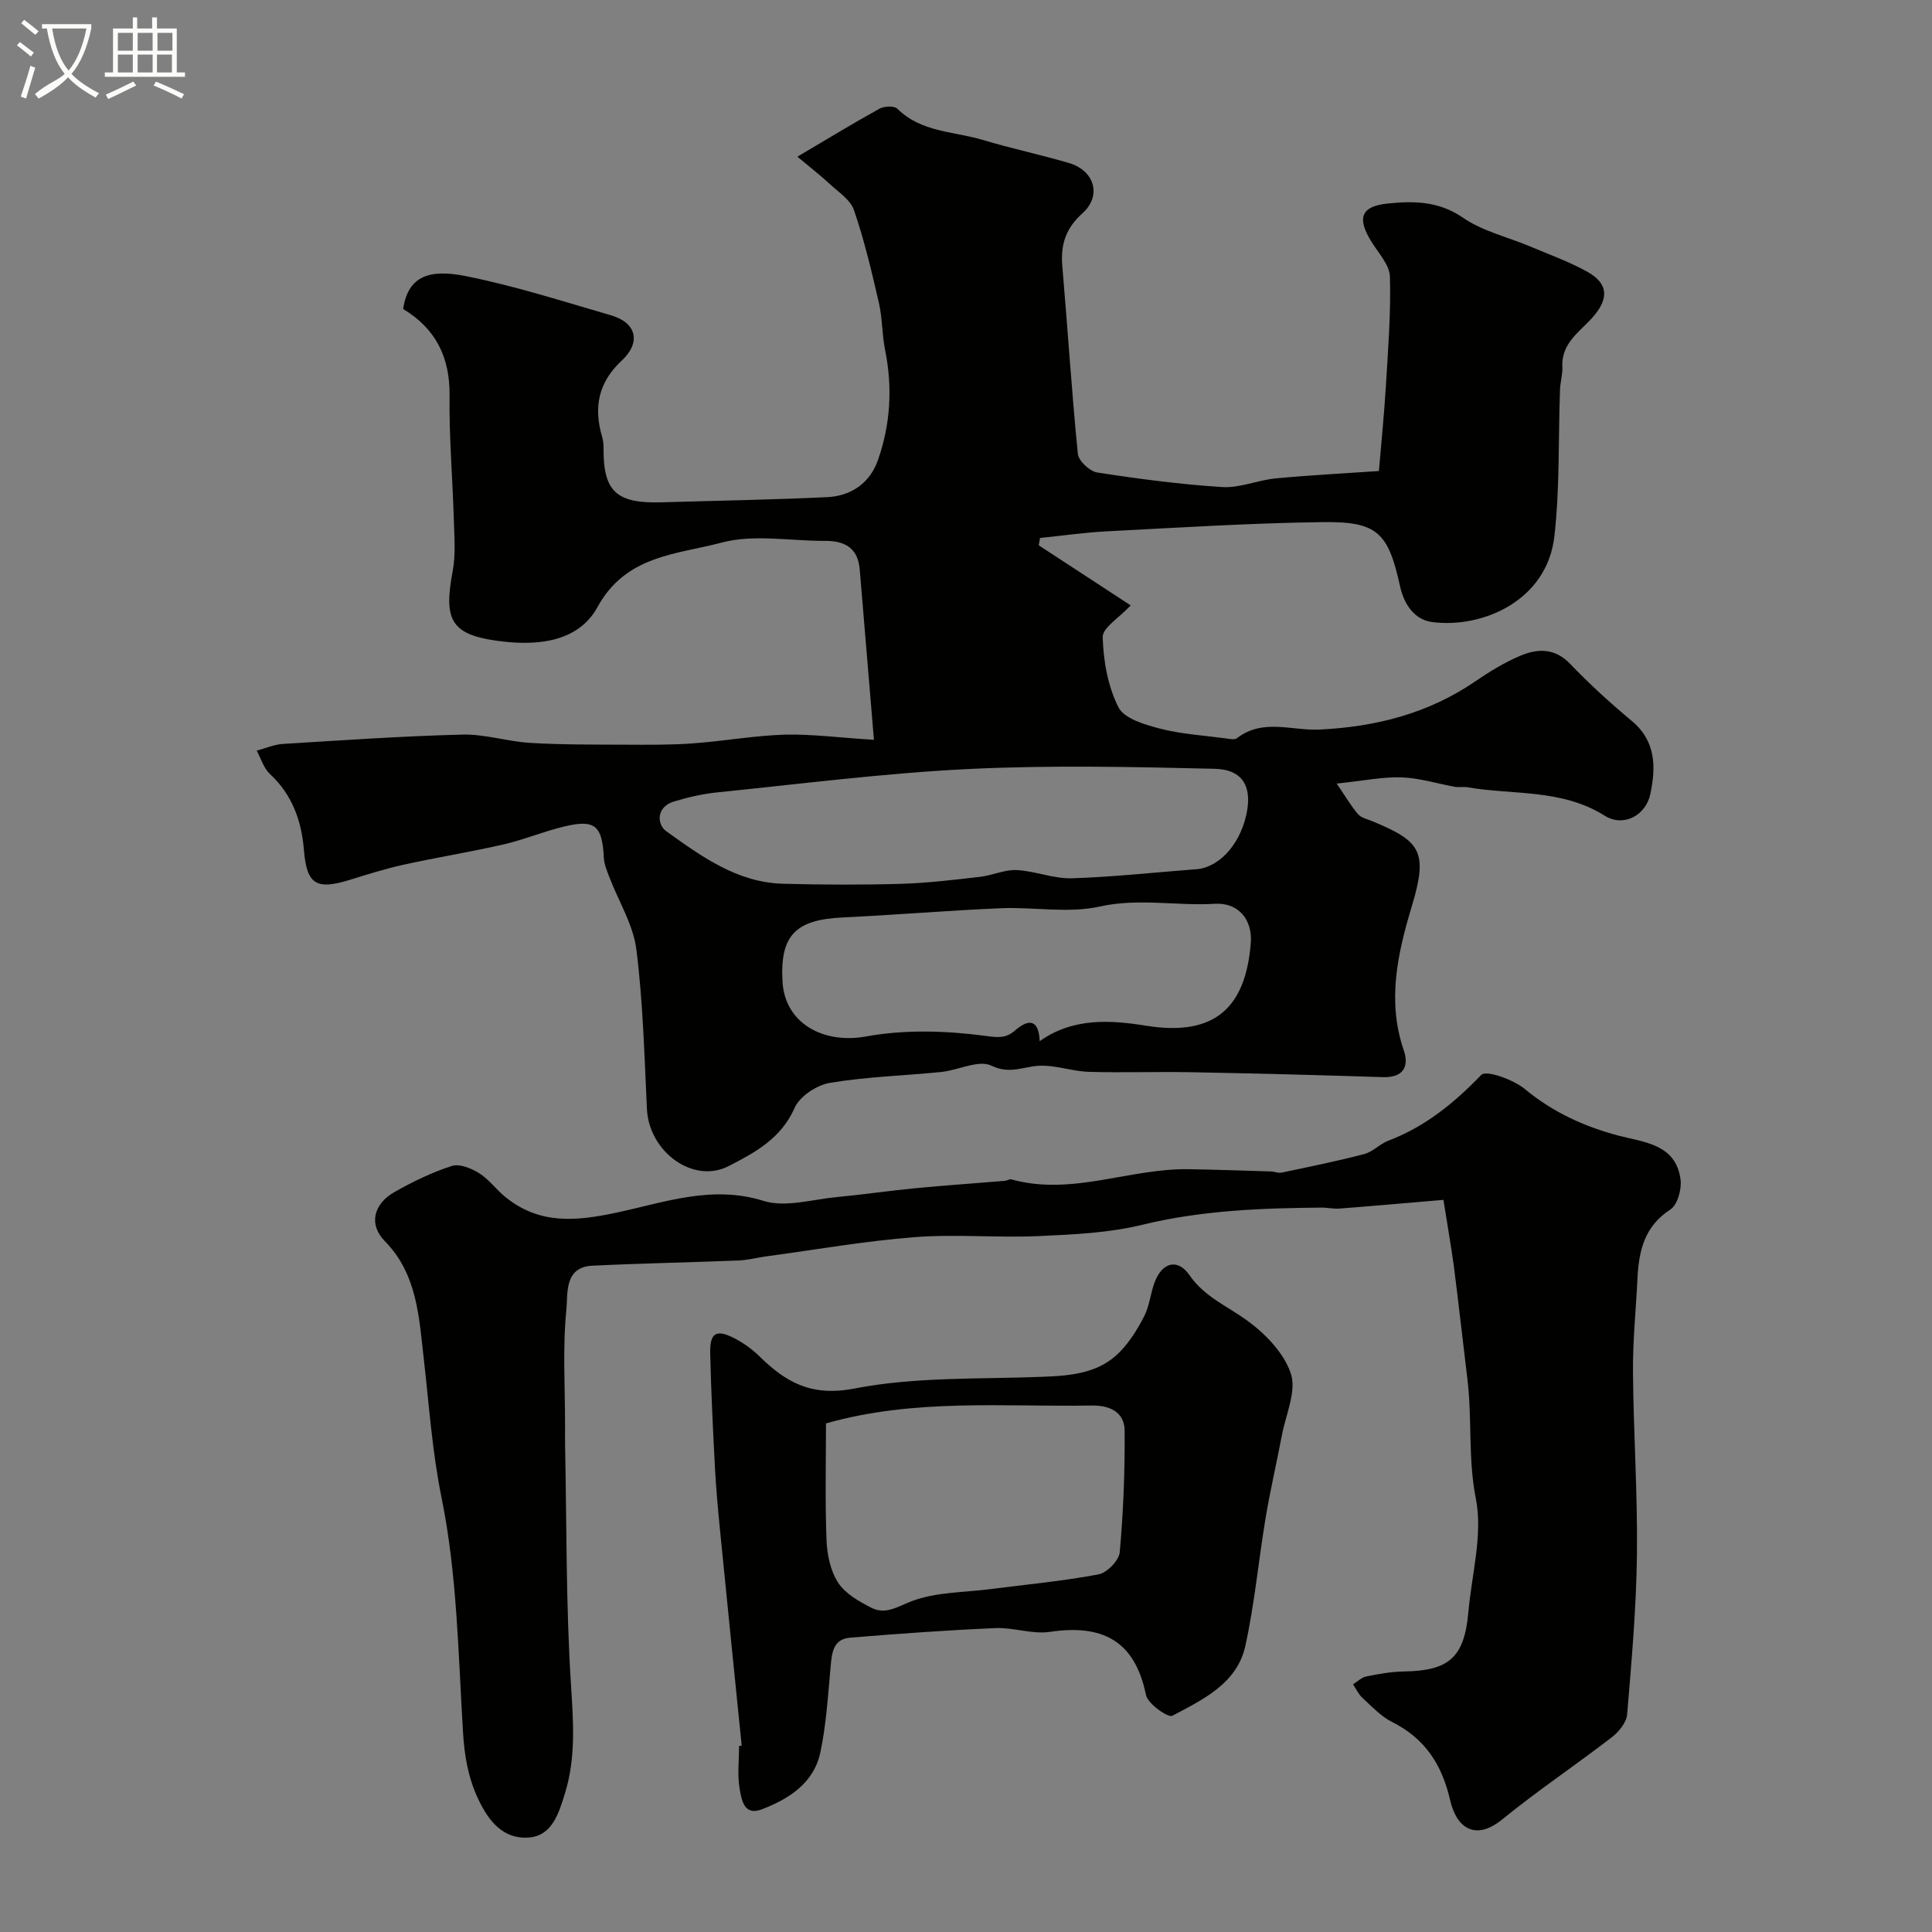
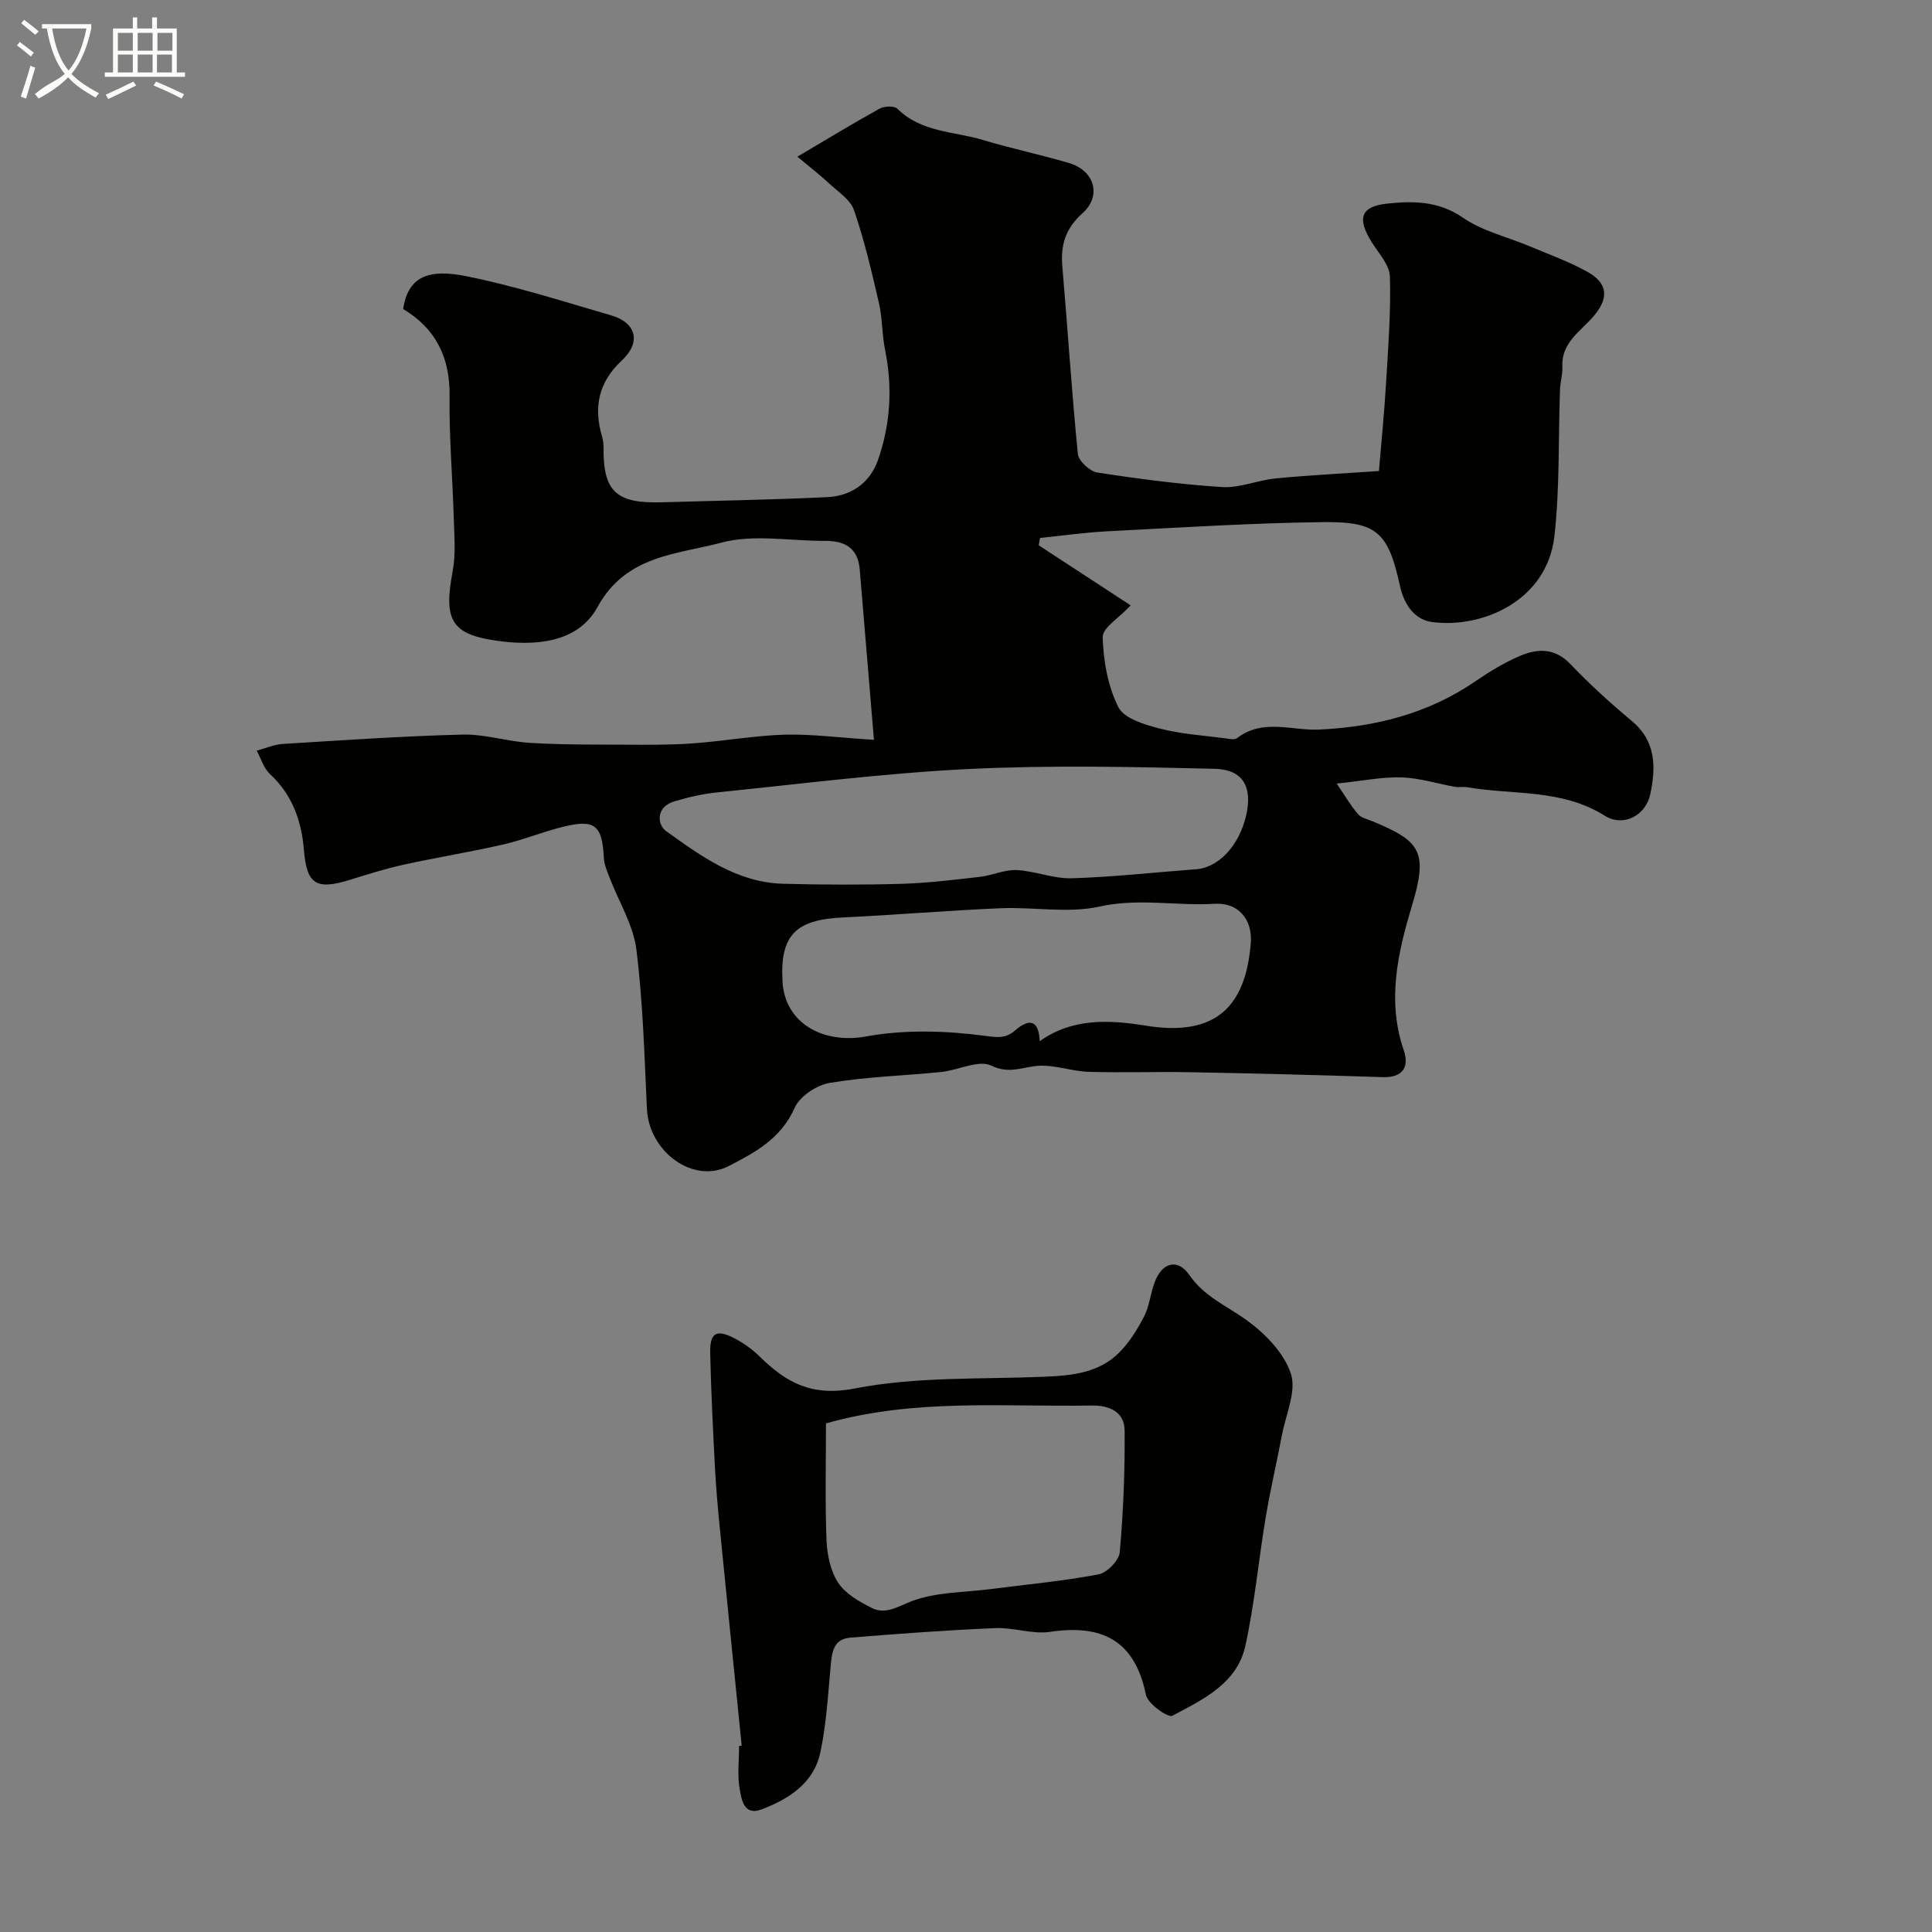
<svg xmlns="http://www.w3.org/2000/svg" enable-background="new 0 0 400 400" viewBox="0 0 400 400">
  <rect x="0" y="0" width="400" height="400" fill="#808080" stroke="none" />
  <path d="m6.4 11.7c-1-.8-1.9-1.6-2.9-2.3l.6-.7c.9.7 1.9 1.4 2.9 2.2zm-2.1 8.3c.7-2.1 1.4-4.2 2-6.4.2.1.6.3 1 .4-.7 2.3-1.3 4.4-1.9 6.4zm3-12.8c-1.1-.9-2.1-1.7-2.9-2.4l.6-.7c1 .8 2 1.5 3 2.4zm1.4-1.3v-.9h10.2v.9c-.9 4.2-2.3 7.3-4.1 9.4 1.3 1.4 3.2 2.7 5.7 4-.2.2-.4.5-.7.9-2.5-1.4-4.4-2.7-5.7-4.2-1.4 1.5-3.5 3-6.1 4.4 0 0 0 0-.1-.1-.3-.4-.5-.7-.7-.8 2.7-2.3 4.7-2.8 6.2-4.2-1.8-2.2-3-5.3-3.7-9.4zm9.2 0h-7.1c.6 3.8 1.7 6.7 3.4 8.7 1.7-2 2.9-4.8 3.7-8.7z" fill="#fbfcfa" />
  <path d="m31.6 3.6h.9v2.3h4.1v9.1h1.7v.9h-16.6v-.9h1.7v-9.1h4.1v-2.3h.9v2.3h3.1v-2.3zm-4 13.3.6.8c-1.9.9-3.8 1.9-5.8 2.8-.2-.3-.3-.6-.5-.9 2-.9 3.9-1.8 5.7-2.7zm-3.2-10.1v3.7h3.1v-3.7zm0 4.5v3.7h3.1v-3.7zm4.1-4.5v3.7h3.1v-3.7zm0 4.5v3.7h3.1v-3.7zm9.1 9.1c-2.1-1.1-4.1-2-5.8-2.7l.5-.8c2.2.9 4.1 1.8 5.8 2.6zm-1.9-13.6h-3.1v3.7h3.1zm-3.2 4.5v3.7h3.1v-3.7z" fill="#fbfcfa" />
  <g fill="#010100">
    <path d="m180.94 153.17c-1.03-12.33-2-23.79-2.94-35.25-.37-4.49-3.1-5.96-7.2-5.94-7.17.04-14.71-1.42-21.41.36-9.22 2.46-19.8 2.57-25.68 13.34-4.15 7.59-13.21 8.09-21.06 6.95-9.44-1.36-10.77-4.54-8.93-14.36.67-3.54.33-7.3.23-10.96-.25-8.44-.98-16.87-.87-25.3.11-8.01-2.86-13.98-9.61-18.03 1.01-6.88 5.46-8.3 12.89-6.83 10.18 2.02 20.14 5.23 30.14 8.13 5.29 1.53 6.29 5.6 2.2 9.4-4.8 4.47-5.83 9.63-4.06 15.67.23.78.33 1.62.32 2.43-.08 8.96 2.65 11.49 11.98 11.22 11.43-.34 22.87-.53 34.3-1.07 4.96-.23 8.85-2.9 10.52-7.65 2.61-7.41 3.06-15.05 1.49-22.82-.65-3.2-.55-6.56-1.28-9.74-1.49-6.46-3.01-12.95-5.16-19.21-.75-2.19-3.32-3.82-5.18-5.56-1.85-1.73-3.87-3.27-6.54-5.51 6.19-3.65 11.53-6.92 17.01-9.94.98-.54 3.05-.63 3.69.01 4.93 4.9 11.66 4.66 17.64 6.45 5.9 1.77 11.95 3.05 17.86 4.78 5.33 1.56 6.87 6.79 2.82 10.42-3.47 3.11-4.55 6.51-4.17 10.94 1.12 12.96 1.93 25.94 3.22 38.88.15 1.46 2.47 3.61 4.03 3.85 8.57 1.32 17.2 2.46 25.85 3.01 3.63.23 7.33-1.43 11.05-1.79 7.05-.67 14.14-1.03 21.4-1.53.49-5.84 1.1-11.86 1.46-17.9.45-7.44 1.03-14.91.82-22.34-.07-2.42-2.34-4.85-3.78-7.16-3.06-4.89-2.31-7.39 3.24-7.97 5.34-.56 10.6-.57 15.64 2.91 4.05 2.8 9.2 3.98 13.84 5.93 4.02 1.7 8.18 3.18 11.97 5.3 4.19 2.35 4.48 5.37 1.31 9.12-2.7 3.19-6.76 5.46-6.52 10.52.08 1.58-.44 3.18-.49 4.78-.36 10.09-.03 20.25-1.15 30.25-1.5 13.46-14.95 19.18-25.31 17.83-3.51-.46-5.77-3.41-6.66-7.44-2.46-11.21-4.77-13.39-16.03-13.25-14.87.19-29.74 1.14-44.6 1.9-4.64.24-9.27.91-13.9 1.38-.09.51-.18 1.01-.27 1.52 6.43 4.2 12.87 8.41 19.04 12.44-2.4 2.59-5.85 4.63-5.8 6.58.14 4.91 1.07 10.18 3.26 14.51 1.2 2.36 5.47 3.61 8.6 4.42 4.38 1.14 8.99 1.41 13.5 2.01.82.11 1.93.37 2.45-.03 5.33-4.14 11.36-1.51 17.04-1.78 11.67-.56 22.53-3.31 32.29-9.98 2.95-2.02 6.06-3.93 9.34-5.31 3.6-1.51 7.14-1.63 10.35 1.73 3.99 4.18 8.3 8.09 12.73 11.79 5.05 4.22 4.98 9.62 3.82 15.13-.93 4.4-5.53 6.93-9.46 4.46-8.91-5.59-18.93-4.24-28.46-5.88-.81-.14-1.68.06-2.49-.08-3.69-.66-7.35-1.83-11.05-1.96-3.89-.14-7.81.69-13.47 1.28 1.82 2.67 2.96 4.64 4.42 6.34.66.77 1.95 1.03 2.98 1.46 9.92 4.12 11.58 6.21 8.17 17.53-2.91 9.65-5.21 19.63-1.69 29.87 1.15 3.36-.05 5.72-4.35 5.58-13.26-.44-26.53-.77-39.8-1.02-7.03-.13-14.07.13-21.1-.08-3.46-.11-6.92-1.45-10.33-1.25-3.27.19-6 1.8-9.8-.03-2.63-1.27-6.84.95-10.37 1.31-7.7.78-15.48.98-23.09 2.26-2.71.45-6.23 2.79-7.28 5.19-2.8 6.35-8.25 9.27-13.68 12.05-7.35 3.75-16.47-3.01-16.89-11.83-.53-11.04-.81-22.12-2.19-33.06-.65-5.1-3.66-9.9-5.55-14.86-.51-1.33-1.11-2.71-1.18-4.09-.33-6.67-1.82-8.02-8.21-6.48-4.26 1.02-8.35 2.74-12.61 3.72-6.81 1.56-13.73 2.67-20.56 4.17-3.79.83-7.52 2.01-11.23 3.16-7.05 2.18-8.91.85-9.49-6.23-.49-5.97-2.41-11.41-7.03-15.69-1.3-1.2-1.85-3.2-2.74-4.84 1.82-.48 3.62-1.28 5.47-1.39 12.36-.76 24.73-1.62 37.11-1.93 4.67-.12 9.36 1.44 14.08 1.72 6.51.39 13.06.34 19.59.37 4.68.02 9.37.07 14.04-.27 6.38-.46 12.73-1.62 19.11-1.81 5.56-.13 11.16.63 18.39 1.07zm66.25 26.83c4.84-.1 9.32-4.72 10.81-11.15 1.35-5.85-.58-9.54-6.52-9.68-17-.4-34.04-.78-51.01.05-17.35.85-34.64 3.08-51.94 4.83-3.04.31-6.08 1.01-9.01 1.9-3.67 1.11-3.56 4.73-1.56 6.16 7.25 5.19 14.65 10.6 24.13 10.86 8.15.22 16.32.25 24.46.02 5.46-.16 10.92-.83 16.36-1.45 2.55-.29 5.08-1.52 7.58-1.4 3.81.19 7.61 1.8 11.38 1.7 8.45-.26 16.88-1.19 25.32-1.84zm-31.93 35.57c6.89-4.93 14.74-4.38 22-3.21 14.56 2.35 20.64-4.05 21.7-17.08.4-4.88-2.57-8.45-7.42-8.16-7.93.48-15.77-1.23-23.86.57-6.53 1.45-13.65.06-20.5.35-10.92.46-21.82 1.4-32.74 1.91-9.77.46-12.98 3.74-12.43 13.29.5 8.68 8.52 12.95 17.28 11.35 8-1.46 16.54-1.21 24.64-.13 2.78.37 4.31.54 6.25-1.13 3.09-2.67 4.9-1.97 5.08 2.24z" />
-     <path d="m298.85 248.42c-7.47.63-14.5 1.26-21.53 1.8-1.24.1-2.51-.22-3.76-.2-12.45.11-24.81.57-37.06 3.56-6.96 1.69-14.31 2.02-21.52 2.34-8.53.38-17.13-.44-25.63.22-10.26.8-20.44 2.59-30.65 3.97-1.93.26-3.85.78-5.79.86-10.1.4-20.2.59-30.29 1.08-5.85.28-5.04 5.85-5.35 8.98-.8 7.95-.28 16.03-.28 24.06 0 1.5-.02 3 .01 4.5.33 16.43.17 32.9 1.22 49.28.48 7.62 1.03 15.01-1.23 22.35-1.25 4.05-2.61 8.84-7.48 9.22-5.21.41-8.29-3.25-10.51-7.98-2.08-4.45-2.83-8.84-3.13-13.71-1-16.24-1.21-32.72-4.43-48.56-1.99-9.78-2.61-19.39-3.73-29.12-.96-8.31-1.32-17.28-8.04-24.11-3.38-3.43-2.35-7.67 1.95-10.13 3.78-2.16 7.79-4.09 11.92-5.43 1.59-.52 4.06.49 5.68 1.51 2.07 1.3 3.57 3.46 5.52 5.01 7.06 5.63 14.5 4.94 23.05 3.11 9.77-2.08 19.63-5.74 30.29-2.4 4.53 1.42 10.09-.31 15.17-.79 5.38-.5 10.74-1.3 16.12-1.82 6.22-.6 12.45-1.02 18.68-1.54.46-.04.97-.41 1.36-.3 12.5 3.49 24.45-2.33 36.75-2.11 5.63.1 11.25.29 16.88.46.79.02 1.61.4 2.35.24 5.7-1.2 11.41-2.36 17.05-3.83 1.79-.47 3.25-2.11 5.02-2.78 7.61-2.9 13.61-7.79 19.23-13.62 1.01-1.04 6.64.97 9.02 2.94 5.79 4.78 12.17 7.72 19.35 9.63 5.27 1.4 11.93 1.73 12.88 9.11.26 2-.63 5.23-2.1 6.19-5.4 3.49-6.54 8.58-6.82 14.29-.31 6.43-.98 12.87-.93 19.3.1 12.62.97 25.25.82 37.87-.13 11.04-1.11 22.08-2.03 33.09-.14 1.66-1.7 3.58-3.13 4.69-7.51 5.78-15.39 11.07-22.73 17.04-5.42 4.41-9.41 1.99-10.79-4-1.71-7.41-5.21-12.76-12.03-16.18-2.29-1.15-4.16-3.19-6.1-4.96-.83-.76-1.33-1.88-1.97-2.83.92-.57 1.78-1.44 2.78-1.64 2.55-.51 5.16-.98 7.75-1.02 9.37-.13 12.52-2.93 13.35-12.29.7-7.86 3.02-16.05 1.55-23.49-1.65-8.33-.75-16.5-1.74-24.67-.95-7.8-1.81-15.62-2.81-23.42-.59-4.34-1.36-8.64-2.16-13.77z" />
    <path d="m153.56 361.42c-1.5-14.88-3.02-29.75-4.49-44.63-.42-4.26-.81-8.52-1.04-12.79-.41-7.92-.81-15.85-.99-23.78-.1-4.3 1.24-5.09 5.02-3.14 1.86.96 3.65 2.24 5.15 3.71 5.53 5.43 10.78 8.42 19.74 6.68 12.67-2.46 25.94-1.9 38.97-2.42 5.83-.23 11.55-.71 15.86-5.08 2.08-2.11 3.74-4.77 5.1-7.43 1.09-2.13 1.31-4.68 2.14-6.96 1.52-4.21 4.78-5.14 7.24-1.58 3.07 4.44 7.66 6.33 11.74 9.25 3.86 2.76 7.81 6.8 9.25 11.11 1.22 3.64-1.03 8.48-1.84 12.76-1.09 5.73-2.42 11.41-3.38 17.15-1.47 8.83-2.28 17.79-4.2 26.51-1.72 7.8-8.8 11.1-15.11 14.45-.89.47-5.08-2.48-5.46-4.31-2.31-11.33-9.11-14.67-19.89-13.06-3.63.54-7.53-.94-11.27-.78-10.04.43-20.06 1.16-30.07 1.98-3.66.3-3.81 3.3-4.08 6.23-.53 5.85-.89 11.77-2.1 17.5-1.35 6.39-6.49 9.66-12.17 11.83-3.68 1.4-4.15-2.08-4.53-4.17-.52-2.9-.13-5.97-.13-8.97.18-.03.36-.04.54-.06zm17.45-66.72c0 7.91-.2 16.04.11 24.16.12 3 .81 6.37 2.4 8.81 1.49 2.29 4.35 3.91 6.91 5.21 2.92 1.49 5.39-.25 8.32-1.37 5.05-1.92 10.88-1.8 16.38-2.51 7.44-.96 14.94-1.65 22.3-3.04 1.76-.33 4.25-2.88 4.4-4.58.75-8.37 1.08-16.8 1.01-25.21-.03-3.86-3.16-5.23-6.78-5.17-18.28.31-36.68-1.51-55.05 3.7z" />
  </g>
</svg>